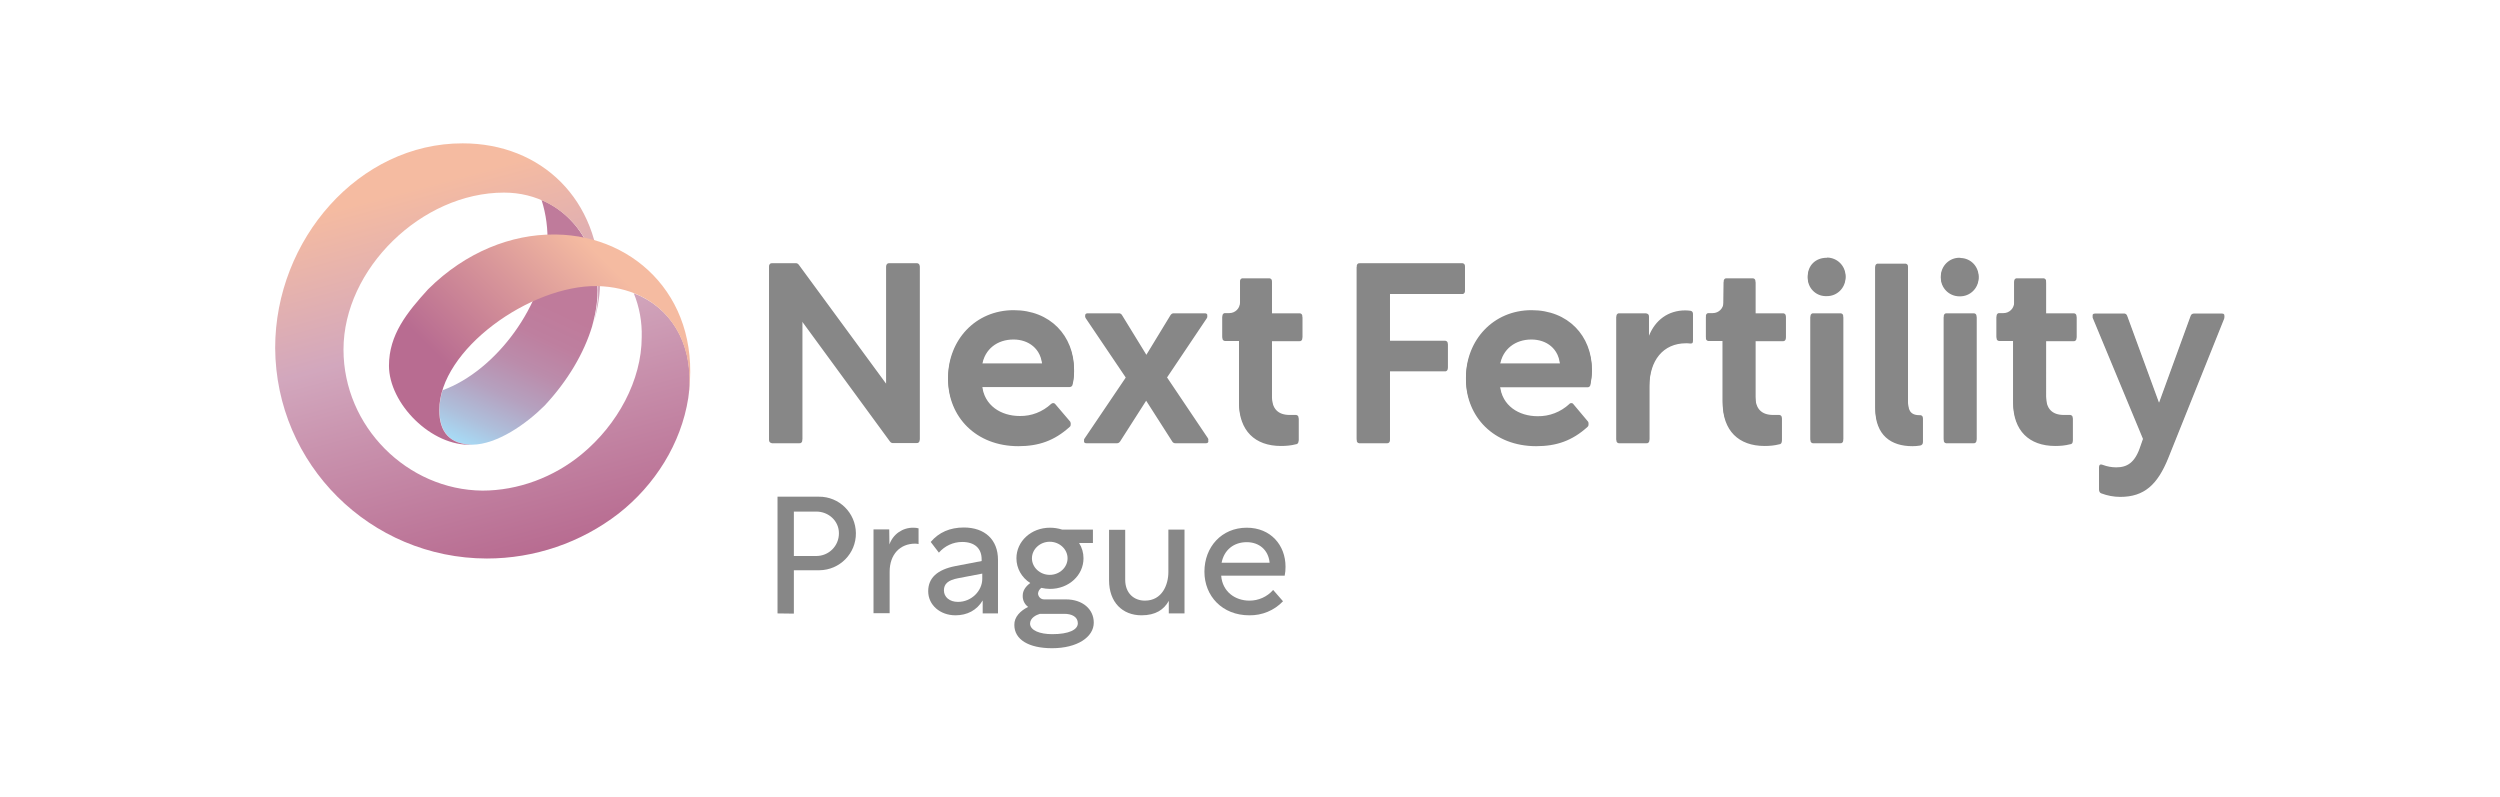
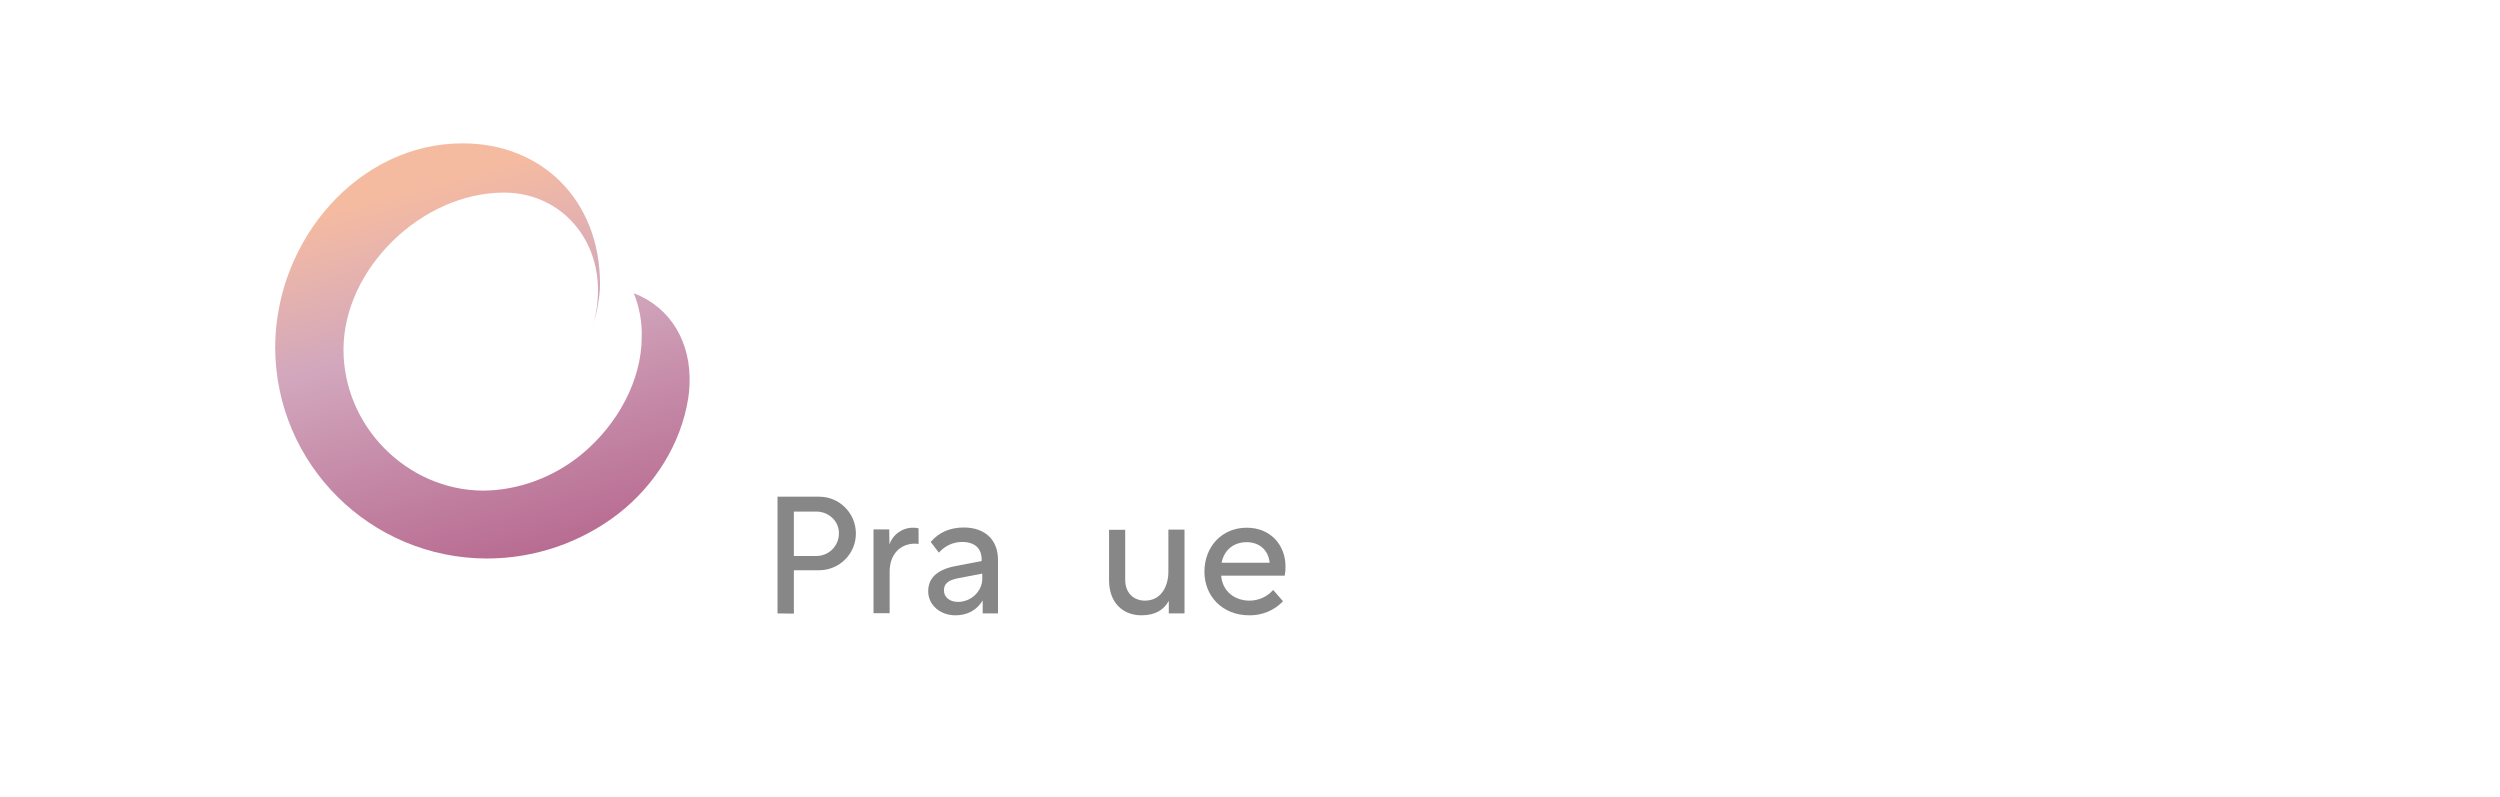
<svg xmlns="http://www.w3.org/2000/svg" xmlns:xlink="http://www.w3.org/1999/xlink" version="1.1" id="Capa_1" x="0px" y="0px" viewBox="0 0 1192.9 380.5" style="enable-background:new 0 0 1192.9 380.5;" xml:space="preserve">
  <style type="text/css">
	.st0{fill:#878787;}
	.st1{clip-path:url(#SVGID_2_);}
	.st2{fill:url(#SVGID_3_);}
	.st3{clip-path:url(#SVGID_5_);}
	.st4{fill:url(#SVGID_6_);}
	.st5{clip-path:url(#SVGID_8_);}
	.st6{fill:url(#SVGID_9_);}
</style>
-   <path class="st0" d="M989,210.6v-10.4c0.1-0.7-0.4-1.3-1.1-1.4c-0.1,0-0.2,0-0.3,0h-2.8c-5.6,0-8.5-3-8.5-8.8v-27.2h13.1  c0.7,0.1,1.3-0.4,1.4-1.1c0-0.1,0-0.2,0-0.3v-9.7c0.1-0.7-0.4-1.3-1.1-1.4c-0.1,0-0.2,0-0.3,0h-13.1V135c0.1-0.7-0.4-1.3-1.1-1.4  c-0.1,0-0.2,0-0.3,0h-12.4c-0.7-0.1-1.3,0.4-1.4,1.1c0,0.1,0,0.2,0,0.3v10.1c0,2.8-2.3,5.1-5.1,5.1c0,0,0,0,0,0h-1.9  c-0.7-0.1-1.3,0.4-1.4,1.1c0,0.1,0,0.2,0,0.3v9.7c-0.1,0.7,0.4,1.3,1.1,1.4c0.1,0,0.2,0,0.3,0h6.5v29.5c0,13.3,7.6,20.6,20.1,20.6  c2.4,0,4.7-0.2,7-0.8C988.5,212,989.1,211.4,989,210.6C989,210.6,989,210.6,989,210.6 M850.2,210.6v-10.4c0.1-0.7-0.4-1.3-1.1-1.4  c-0.1,0-0.2,0-0.3,0h-2.7c-5.6,0-8.5-3-8.5-8.8v-27.2h13.1c0.7,0.1,1.3-0.4,1.4-1.1c0-0.1,0-0.2,0-0.3v-9.7c0.1-0.7-0.4-1.3-1.1-1.4  c-0.1,0-0.2,0-0.3,0h-13.1V135c0.1-0.7-0.4-1.3-1.1-1.4c-0.1,0-0.2,0-0.3,0h-12.3c-0.7-0.1-1.3,0.4-1.4,1.1c0,0.1,0,0.2,0,0.3  c0,2.4-0.1,7.5-0.1,10.1c0,2.8-2.3,5.1-5.1,5.1c0,0,0,0,0,0h-1.9c-0.7-0.1-1.3,0.4-1.4,1.1c0,0.1,0,0.2,0,0.3v9.7  c-0.1,0.7,0.4,1.3,1.1,1.4c0.1,0,0.2,0,0.3,0h6.6v29.5c0,13.3,7.6,20.6,20,20.6c2.4,0,4.7-0.2,7-0.8  C849.7,212,850.2,211.4,850.2,210.6C850.2,210.6,850.2,210.6,850.2,210.6 M619.6,210.6v-10.4c0.1-0.7-0.4-1.3-1.1-1.4  c-0.1,0-0.2,0-0.3,0h-2.8c-5.6,0-8.5-3-8.5-8.8v-27.2H620c0.7,0.1,1.3-0.4,1.4-1.1c0-0.1,0-0.2,0-0.3v-9.7c0.1-0.7-0.4-1.3-1.1-1.4  c-0.1,0-0.2,0-0.3,0h-13.1V135c0.1-0.7-0.4-1.3-1.1-1.4c-0.1,0-0.2,0-0.3,0h-12.4c-0.7-0.1-1.3,0.4-1.4,1.1c0,0.1,0,0.2,0,0.3v10.1  c0,2.8-2.3,5.1-5.1,5.1c0,0,0,0,0,0h-1.9c-0.7-0.1-1.3,0.4-1.4,1.1c0,0.1,0,0.2,0,0.3v9.7c-0.1,0.7,0.4,1.3,1.1,1.4  c0.1,0,0.2,0,0.3,0h6.5v29.5c0,13.3,7.6,20.6,20,20.6c2.4,0,4.8-0.2,7.1-0.8C619.1,212,619.6,211.3,619.6,210.6 M744.4,174.2h-28.7  c1.3-7.7,7.4-12.2,15-12.2c7.4,0,13.1,4.5,13.7,12.1L744.4,174.2z M759.6,177.2c0-16.2-11.4-28.4-28.8-28.4  c-18.3,0-31.3,14.3-31.3,32.2s13.3,31.9,33.5,31.9c9.7,0,17.2-2.6,24.5-9.2c0.6-0.5,0.6-1.3,0.2-1.8c0,0-0.1-0.1-0.1-0.1l-6.8-8.1  c-0.3-0.6-1.1-0.7-1.7-0.4c-0.1,0.1-0.2,0.2-0.3,0.3c-4.1,3.8-9.5,5.9-15.1,5.8c-9,0-17-5-18-14.6h41.7c0.8,0.1,1.4-0.5,1.5-1.2  C759.3,181.4,759.6,179.3,759.6,177.2 M497.3,174.2h-28.7c1.3-7.7,7.3-12.2,15-12.2c7.3,0,13.1,4.5,13.7,12.1V174.2z M512.5,177.2  c0-16.2-11.4-28.4-28.8-28.4c-18.3,0-31.3,14.3-31.3,32.2s13.3,31.9,33.5,31.9c9.7,0,17.2-2.6,24.5-9.2c0.6-0.4,0.6-1.2,0.2-1.8  c0-0.1-0.1-0.1-0.1-0.1l-6.9-8.1c-0.4-0.6-1.1-0.7-1.7-0.4c-0.1,0.1-0.2,0.2-0.3,0.2c-4.1,3.8-9.4,5.9-15,5.8c-9,0-17-5-18-14.6  h41.7c0.8,0,1.4-0.5,1.5-1.2C512.3,181.4,512.5,179.3,512.5,177.2 M917.5,211.1v-10.8c0.1-0.7-0.4-1.3-1.1-1.4c-0.1,0-0.2,0-0.3,0  h-0.3c-4.7,0-5.4-3.1-5.4-7V128c0.1-0.7-0.4-1.3-1.1-1.4c-0.1,0-0.2,0-0.3,0h-12.8c-0.7-0.1-1.3,0.4-1.4,1.1c0,0.1,0,0.2,0,0.3v66.9  c0,12.9,7.6,18,17.7,18c1.3,0,2.5-0.1,3.7-0.3C917,212.5,917.6,211.8,917.5,211.1 M368.4,211.5h13c0.7,0.1,1.3-0.4,1.4-1.1  c0-0.1,0-0.2,0-0.3v-56.6l41.8,57.1c0.4,0.6,1,0.9,1.7,0.8h11.1c0.7,0.1,1.3-0.4,1.4-1.1c0-0.1,0-0.2,0-0.3v-82.4  c0.1-0.7-0.4-1.3-1.1-1.4c-0.1,0-0.2,0-0.3,0h-13.1c-0.7-0.1-1.3,0.4-1.4,1.1c0,0.1,0,0.2,0,0.3v56.2l-41.7-56.8  c-0.4-0.6-1-0.9-1.7-0.8h-11.1c-0.7-0.1-1.3,0.4-1.4,1.1c0,0.1,0,0.2,0,0.3v82.4c-0.1,0.7,0.4,1.3,1.1,1.4  C368.2,211.5,368.3,211.5,368.4,211.5 M518.4,211.5h14.4c0.7,0.1,1.3-0.3,1.7-0.9l12.4-19.4l12.4,19.4c0.3,0.6,1,1,1.7,0.9h14.4  c1.1,0,1.5-0.8,0.9-1.7l-19.7-29.3l19.2-28.6c0.6-0.9,0.2-1.7-0.9-1.7h-14.7c-0.7-0.1-1.3,0.3-1.7,0.9l-11.5,18.9l-11.6-18.9  c-0.3-0.6-1-1-1.7-0.9h-14.7c-1.1,0-1.5,0.8-0.9,1.7l19.3,28.6l-19.8,29.3C516.9,210.7,517.3,211.5,518.4,211.5 M647.4,127.7v82.4  c-0.1,0.7,0.4,1.3,1.1,1.4c0.1,0,0.2,0,0.3,0h13c0.7,0.1,1.3-0.4,1.4-1.1c0-0.1,0-0.2,0-0.3v-32.9h26.2c0.7,0.1,1.3-0.4,1.4-1.1  c0-0.1,0-0.2,0-0.3v-11c0.1-0.7-0.4-1.3-1.1-1.4c-0.1,0-0.2,0-0.3,0h-26.2v-23.1h34.4c0.7,0.1,1.3-0.4,1.4-1.1c0-0.1,0-0.2,0-0.3  v-11.1c0.1-0.7-0.4-1.3-1.1-1.4c-0.1,0-0.2,0-0.3,0h-48.8c-0.7-0.1-1.3,0.4-1.4,1.1C647.4,127.5,647.4,127.6,647.4,127.7   M785.3,150.3h-12.6c-0.7-0.1-1.3,0.4-1.4,1.1c0,0.1,0,0.2,0,0.3v58.4c-0.1,0.7,0.4,1.3,1.1,1.4c0.1,0,0.2,0,0.3,0h12.9  c0.7,0.1,1.3-0.4,1.4-1.1c0-0.1,0-0.2,0-0.3v-25.5c0-12.6,6.6-20.8,17.5-20.8c0.6,0,1.2,0,1.8,0.1c1,0.1,1.5-0.1,1.5-1.1v-12.2  c0.1-0.7-0.4-1.4-1.1-1.5c0,0,0,0,0,0c-0.8-0.2-1.7-0.2-2.5-0.2c-8.2,0-14.4,4.6-17.4,12.2v-9.3c0.1-0.7-0.4-1.3-1.1-1.4  C785.5,150.3,785.4,150.3,785.3,150.3 M865.3,211.5h12.8c0.7,0.1,1.3-0.4,1.4-1.1c0-0.1,0-0.2,0-0.3v-58.4c0.1-0.7-0.4-1.3-1.1-1.4  c-0.1,0-0.2,0-0.3,0h-12.8c-0.7-0.1-1.3,0.4-1.4,1.1c0,0.1,0,0.2,0,0.3v58.4c-0.1,0.7,0.4,1.3,1.1,1.4  C865.1,211.5,865.2,211.5,865.3,211.5 M871.6,123.7c-5.2,0-9,3.6-9,8.8c-0.1,4.8,3.7,8.7,8.4,8.8c0.2,0,0.4,0,0.6,0  c4.9,0.1,8.9-3.8,9-8.7c0.1-4.9-3.8-8.9-8.7-9C871.8,123.7,871.7,123.7,871.6,123.7 M928.9,211.5h12.8c0.7,0.1,1.3-0.4,1.4-1.1  c0-0.1,0-0.2,0-0.3v-58.4c0.1-0.7-0.4-1.3-1.1-1.4c-0.1,0-0.2,0-0.3,0h-12.8c-0.7-0.1-1.3,0.4-1.4,1.1c0,0.1,0,0.2,0,0.3v58.4  c-0.1,0.7,0.4,1.3,1.1,1.4C928.7,211.5,928.8,211.5,928.9,211.5 M935.1,123.7c-4.9-0.1-8.9,3.8-9,8.7c-0.1,4.9,3.8,8.9,8.7,9  c0.1,0,0.2,0,0.3,0c4.9,0.1,8.9-3.8,9-8.6c0.1-4.9-3.8-8.9-8.6-9C935.4,123.7,935.3,123.7,935.1,123.7 M1022.7,209.8l-1.4,4  c-2.6,7.9-6.4,10-11.5,10c-2.2,0-4.4-0.4-6.5-1.2c-1-0.4-1.7-0.1-1.7,1v10.2c0,0.7,0.4,1.4,1,1.6c2.9,1.1,6,1.7,9.1,1.7  c11.5,0,17.8-5.9,22.9-18.5l26.7-66.6c0.3-1-0.1-1.6-1.1-1.6h-13.3c-0.7,0-1.4,0.4-1.6,1.1l-15.1,41.5l-15.2-41.5  c-0.2-0.7-0.9-1.2-1.6-1.1h-13.7c-1,0-1.5,0.6-1,1.6L1022.7,209.8z" />
  <g>
    <defs>
      <path id="SVGID_1_" d="M261.2,116.5c-1,28.4-24.2,60.3-50,69.7c-1,3.1-1.5,6.3-1.5,9.5c0,10.6,5.1,16.3,15.7,16.5    c11.9-0.2,25.7-9.9,34.5-18.7c11-11.8,18.8-25,22.7-38c0,0,0,0,0-0.1c0.4-1.5,0.8-3,1.1-4.5c0.1-0.3,0.1-0.5,0.2-0.8    c3.3-16.1-0.3-31-8.8-41.9c-0.3-0.4-0.7-0.8-1-1.2c-0.3-0.3-0.5-0.6-0.8-0.9c-4.1-4.6-9.2-8.3-14.9-10.7    C260.6,102.3,261.5,109.4,261.2,116.5" />
    </defs>
    <clipPath id="SVGID_2_">
      <use xlink:href="#SVGID_1_" style="overflow:visible;" />
    </clipPath>
    <g class="st1">
      <linearGradient id="SVGID_3_" gradientUnits="userSpaceOnUse" x1="569.959" y1="-511.761" x2="576.052" y2="-511.761" gradientTransform="matrix(8.436 -18.091 18.091 8.436 4671.255 14840.603)">
        <stop offset="0" style="stop-color:#A7DBF6" />
        <stop offset="0.106" style="stop-color:#AEBFDB" />
        <stop offset="0.244" style="stop-color:#B5A1BF" />
        <stop offset="0.38" style="stop-color:#BB8CAB" />
        <stop offset="0.513" style="stop-color:#BE7F9F" />
        <stop offset="0.637" style="stop-color:#BF7B9B" />
        <stop offset="1" style="stop-color:#BF7B9B" />
      </linearGradient>
-       <polygon class="st2" points="165,191.4 223.6,65.9 331.9,116.4 273.4,241.9   " />
    </g>
  </g>
  <g>
    <defs>
      <path id="SVGID_4_" d="M131.3,166c0.3,55.6,45.4,100.4,101,100.5c22.7,0,44.8-7.5,62.8-21.4c17.5-13.7,29.9-33.5,33.3-55.1    c0.3-2,0.5-4,0.6-6c1-20.6-8.9-37.3-26.6-44.1c2.7,6.6,4,13.7,3.8,20.9c0,20.6-11.5,41.8-28.6,55.9    c-13.4,11.1-30.5,17.4-47.4,17.4c-35.8-0.3-66.3-30.5-66.3-67.3c0-38.5,37.3-74.9,76.6-74.9c30.9,0,52.5,29.3,42.3,63.8    c1.9-6.2,3.5-13.7,3.5-20.1c0-40.4-28-67.2-65.5-67.2C171.3,68.3,131.3,114.3,131.3,166" />
    </defs>
    <clipPath id="SVGID_5_">
      <use xlink:href="#SVGID_4_" style="overflow:visible;" />
    </clipPath>
    <g class="st3">
      <linearGradient id="SVGID_6_" gradientUnits="userSpaceOnUse" x1="568.833" y1="-487.391" x2="574.926" y2="-487.391" gradientTransform="matrix(-8.519 -31.793 31.793 -8.519 20597.492 14196.245)">
        <stop offset="0" style="stop-color:#B86C91" />
        <stop offset="0.347" style="stop-color:#C890AC" />
        <stop offset="0.553" style="stop-color:#D2A7BD" />
        <stop offset="0.913" style="stop-color:#F5BBA1" />
        <stop offset="1" style="stop-color:#F5BBA1" />
      </linearGradient>
      <polygon class="st4" points="81.8,81.6 316.6,18.7 379.4,253.2 144.6,316.1   " />
    </g>
  </g>
  <g>
    <defs>
      <path id="SVGID_7_" d="M204.3,138c-10.1,11.1-18.7,21.7-18.7,36.5c0,18,20.2,38.7,39.7,37.7c-10.6-0.2-15.7-5.9-15.7-16.5    c0-28.8,43.4-59.7,75.4-59.2c30.5,0.8,47.6,24.1,43.3,53.7c7.3-46.5-24.4-77.7-62.9-78.3c-0.4,0-0.8,0-1.2,0    C244.3,111.8,222.4,120,204.3,138" />
    </defs>
    <clipPath id="SVGID_8_">
      <use xlink:href="#SVGID_7_" style="overflow:visible;" />
    </clipPath>
    <g class="st5">
      <linearGradient id="SVGID_9_" gradientUnits="userSpaceOnUse" x1="557.805" y1="-515.292" x2="563.898" y2="-515.292" gradientTransform="matrix(15.003 -15.003 15.003 15.003 -427.405 16312.857)">
        <stop offset="0" style="stop-color:#B86C91" />
        <stop offset="0.229" style="stop-color:#B86C91" />
        <stop offset="0.612" style="stop-color:#D9979A" />
        <stop offset="0.913" style="stop-color:#F5BBA1" />
        <stop offset="1" style="stop-color:#F5BBA1" />
      </linearGradient>
-       <polygon class="st6" points="134.9,162.5 260.7,36.8 386.4,162.5 260.7,288.3   " />
    </g>
  </g>
-   <path class="st0" d="M989,209.8v-10.4c0.1-0.7-0.4-1.3-1.1-1.4c-0.1,0-0.2,0-0.3,0h-2.8c-5.6,0-8.5-3-8.5-8.8V162h13.1  c0.7,0.1,1.3-0.4,1.4-1.1c0-0.1,0-0.2,0-0.3v-9.7c0.1-0.7-0.4-1.3-1.1-1.4c-0.1,0-0.2,0-0.3,0h-13.1v-15.3c0.1-0.7-0.4-1.3-1.1-1.4  c-0.1,0-0.2,0-0.3,0h-12.4c-0.7-0.1-1.3,0.4-1.4,1.1c0,0.1,0,0.2,0,0.3v10.1c0,2.8-2.3,5.1-5.1,5.1c0,0,0,0,0,0h-1.9  c-0.7-0.1-1.3,0.4-1.4,1.1c0,0.1,0,0.2,0,0.3v9.7c-0.1,0.7,0.4,1.3,1.1,1.4c0.1,0,0.2,0,0.3,0h6.5v29.5c0,13.3,7.6,20.6,20.1,20.6  c2.4,0,4.7-0.2,7-0.8C988.5,211.3,989.1,210.6,989,209.8C989,209.9,989,209.8,989,209.8 M850.2,209.8v-10.4c0.1-0.7-0.4-1.3-1.1-1.4  c-0.1,0-0.2,0-0.3,0h-2.7c-5.6,0-8.5-3-8.5-8.8V162h13.1c0.7,0.1,1.3-0.4,1.4-1.1c0-0.1,0-0.2,0-0.3v-9.7c0.1-0.7-0.4-1.3-1.1-1.4  c-0.1,0-0.2,0-0.3,0h-13.1v-15.3c0.1-0.7-0.4-1.3-1.1-1.4c-0.1,0-0.2,0-0.3,0h-12.3c-0.7-0.1-1.3,0.4-1.4,1.1c0,0.1,0,0.2,0,0.3  c0,2.4-0.1,7.5-0.1,10.1c0,2.8-2.3,5.1-5.1,5.1c0,0,0,0,0,0h-1.9c-0.7-0.1-1.3,0.4-1.4,1.1c0,0.1,0,0.2,0,0.3v9.7  c-0.1,0.7,0.4,1.3,1.1,1.4c0.1,0,0.2,0,0.3,0h6.6v29.5c0,13.3,7.6,20.6,20,20.6c2.4,0,4.7-0.2,7-0.8  C849.7,211.3,850.2,210.6,850.2,209.8C850.2,209.9,850.2,209.8,850.2,209.8 M619.6,209.8v-10.4c0.1-0.7-0.4-1.3-1.1-1.4  c-0.1,0-0.2,0-0.3,0h-2.8c-5.6,0-8.5-3-8.5-8.8V162H620c0.7,0.1,1.3-0.4,1.4-1.1c0-0.1,0-0.2,0-0.3v-9.7c0.1-0.7-0.4-1.3-1.1-1.4  c-0.1,0-0.2,0-0.3,0h-13.1v-15.3c0.1-0.7-0.4-1.3-1.1-1.4c-0.1,0-0.2,0-0.3,0h-12.4c-0.7-0.1-1.3,0.4-1.4,1.1c0,0.1,0,0.2,0,0.3  v10.1c0,2.8-2.3,5.1-5.1,5.1c0,0,0,0,0,0h-1.9c-0.7-0.1-1.3,0.4-1.4,1.1c0,0.1,0,0.2,0,0.3v9.7c-0.1,0.7,0.4,1.3,1.1,1.4  c0.1,0,0.2,0,0.3,0h6.5v29.5c0,13.3,7.6,20.6,20,20.6c2.4,0,4.8-0.2,7.1-0.8C619.1,211.3,619.6,210.6,619.6,209.8 M744.4,173.4  h-28.7c1.3-7.7,7.4-12.2,15-12.2c7.4,0,13.1,4.5,13.7,12.1L744.4,173.4z M759.6,176.4c0-16.2-11.4-28.4-28.8-28.4  c-18.3,0-31.3,14.3-31.3,32.2s13.3,31.9,33.5,31.9c9.7,0,17.2-2.6,24.5-9.2c0.6-0.5,0.6-1.3,0.2-1.8c0,0-0.1-0.1-0.1-0.1l-6.8-8.1  c-0.3-0.6-1.1-0.7-1.7-0.4c-0.1,0.1-0.2,0.2-0.3,0.3c-4.1,3.8-9.5,5.9-15.1,5.8c-9,0-17-5-18-14.6h41.7c0.8,0.1,1.4-0.5,1.5-1.2  C759.3,180.7,759.6,178.5,759.6,176.4 M497.3,173.4h-28.7c1.3-7.7,7.3-12.2,15-12.2c7.3,0,13.1,4.5,13.7,12.1L497.3,173.4z   M512.5,176.4c0-16.2-11.4-28.4-28.8-28.4c-18.3,0-31.3,14.3-31.3,32.2s13.3,31.9,33.5,31.9c9.7,0,17.2-2.6,24.5-9.2  c0.6-0.4,0.6-1.2,0.2-1.8c0-0.1-0.1-0.1-0.1-0.1l-6.9-8.1c-0.4-0.6-1.1-0.7-1.7-0.4c-0.1,0.1-0.2,0.2-0.3,0.2  c-4.1,3.8-9.4,5.9-15,5.8c-9,0-17-5-18-14.6h41.7c0.8,0,1.4-0.5,1.5-1.2C512.3,180.7,512.5,178.5,512.5,176.4 M917.5,210.3v-10.8  c0.1-0.7-0.4-1.3-1.1-1.4c-0.1,0-0.2,0-0.3,0h-0.3c-4.7,0-5.4-3.1-5.4-7v-63.9c0.1-0.7-0.4-1.3-1.1-1.4c-0.1,0-0.2,0-0.3,0h-12.8  c-0.7-0.1-1.3,0.4-1.4,1.1c0,0.1,0,0.2,0,0.3v66.9c0,12.9,7.6,18,17.7,18c1.3,0,2.5-0.1,3.7-0.3C917,211.8,917.6,211.1,917.5,210.3   M368.4,210.7h13c0.7,0.1,1.3-0.4,1.4-1.1c0-0.1,0-0.2,0-0.3v-56.6l41.8,57.1c0.4,0.6,1,0.9,1.7,0.8h11.1c0.7,0.1,1.3-0.4,1.4-1.1  c0-0.1,0-0.2,0-0.3V127c0.1-0.7-0.4-1.3-1.1-1.4c-0.1,0-0.2,0-0.3,0h-13.1c-0.7-0.1-1.3,0.4-1.4,1.1c0,0.1,0,0.2,0,0.3v56.2  l-41.7-56.8c-0.4-0.6-1-0.9-1.7-0.8h-11.1c-0.7-0.1-1.3,0.4-1.4,1.1c0,0.1,0,0.2,0,0.3v82.4c-0.1,0.7,0.4,1.3,1.1,1.4  C368.2,210.7,368.3,210.7,368.4,210.7 M518.4,210.7h14.4c0.7,0.1,1.3-0.3,1.7-0.9l12.4-19.4l12.4,19.4c0.3,0.6,1,1,1.7,0.9h14.4  c1.1,0,1.5-0.8,0.9-1.7l-19.7-29.3l19.2-28.5c0.6-0.9,0.2-1.7-0.9-1.7h-14.7c-0.7-0.1-1.3,0.3-1.7,0.9l-11.5,18.9l-11.6-18.9  c-0.3-0.6-1-1-1.7-0.9h-14.7c-1.1,0-1.5,0.8-0.9,1.7l19.3,28.6l-19.8,29.3C516.9,210,517.3,210.7,518.4,210.7 M647.4,126.9v82.4  c-0.1,0.7,0.4,1.3,1.1,1.4c0.1,0,0.2,0,0.3,0h13c0.7,0.1,1.3-0.4,1.4-1.1c0-0.1,0-0.2,0-0.3v-32.9h26.2c0.7,0.1,1.3-0.4,1.4-1.1  c0-0.1,0-0.2,0-0.3v-11c0.1-0.7-0.4-1.3-1.1-1.4c-0.1,0-0.2,0-0.3,0h-26.2v-23.1h34.4c0.7,0.1,1.3-0.4,1.4-1.1c0-0.1,0-0.2,0-0.3  v-11.1c0.1-0.7-0.4-1.3-1.1-1.4c-0.1,0-0.2,0-0.3,0h-48.8c-0.7-0.1-1.3,0.4-1.4,1.1C647.4,126.7,647.4,126.8,647.4,126.9   M785.3,149.5h-12.6c-0.7-0.1-1.3,0.4-1.4,1.1c0,0.1,0,0.2,0,0.3v58.4c-0.1,0.7,0.4,1.3,1.1,1.4c0.1,0,0.2,0,0.3,0h12.9  c0.7,0.1,1.3-0.4,1.4-1.1c0-0.1,0-0.2,0-0.3v-25.5c0-12.6,6.6-20.8,17.5-20.8c0.6,0,1.2,0,1.8,0.1c1,0.1,1.5-0.1,1.5-1.1v-12.2  c0.1-0.7-0.4-1.4-1.1-1.5c0,0,0,0,0,0c-0.8-0.1-1.7-0.2-2.5-0.2c-8.2,0-14.4,4.6-17.4,12.2v-9.3c0.1-0.7-0.4-1.3-1.1-1.4  C785.5,149.5,785.4,149.5,785.3,149.5 M865.3,210.7h12.8c0.7,0.1,1.3-0.4,1.4-1.1c0-0.1,0-0.2,0-0.3v-58.4c0.1-0.7-0.4-1.3-1.1-1.4  c-0.1,0-0.2,0-0.3,0h-12.8c-0.7-0.1-1.3,0.4-1.4,1.1c0,0.1,0,0.2,0,0.3v58.4c-0.1,0.7,0.4,1.3,1.1,1.4  C865.1,210.8,865.2,210.8,865.3,210.7 M871.6,123c-5.2,0-9,3.6-9,8.8c-0.1,4.8,3.7,8.7,8.4,8.8c0.2,0,0.4,0,0.6,0  c4.9,0.1,8.9-3.8,9-8.7c0.1-4.9-3.8-8.9-8.7-9C871.8,123,871.7,123,871.6,123 M928.9,210.7h12.8c0.7,0.1,1.3-0.4,1.4-1.1  c0-0.1,0-0.2,0-0.3v-58.4c0.1-0.7-0.4-1.3-1.1-1.4c-0.1,0-0.2,0-0.3,0h-12.8c-0.7-0.1-1.3,0.4-1.4,1.1c0,0.1,0,0.2,0,0.3v58.4  c-0.1,0.7,0.4,1.3,1.1,1.4C928.7,210.8,928.8,210.8,928.9,210.7 M935.1,123c-4.9-0.1-8.9,3.8-9,8.7s3.8,8.9,8.7,9c0.1,0,0.2,0,0.3,0  c4.9,0.1,8.9-3.7,9-8.6c0.1-4.9-3.7-8.9-8.6-9C935.4,123,935.3,123,935.1,123 M1022.7,209l-1.4,4c-2.6,7.9-6.4,10-11.5,10  c-2.2,0-4.4-0.4-6.5-1.2c-1-0.4-1.7-0.1-1.7,1v10.2c0,0.7,0.4,1.4,1,1.6c2.9,1.1,6,1.7,9.1,1.7c11.5,0,17.8-5.9,22.9-18.5l26.7-66.6  c0.3-1-0.1-1.6-1.1-1.6h-13.3c-0.7,0-1.4,0.4-1.6,1.1l-15.1,41.5l-15.2-41.5c-0.2-0.7-0.9-1.2-1.6-1.1h-13.7c-1,0-1.5,0.6-1,1.6  L1022.7,209z" />
  <path class="st0" d="M371,292.7V237h19.7c9.7-0.1,17.6,7.7,17.7,17.4c0.1,9.7-7.7,17.6-17.4,17.7c-0.1,0-0.2,0-0.3,0h-11.9v20.7  L371,292.7z M378.8,244.1v21.2h10.7c6,0,10.8-4.8,10.8-10.8c0,0,0-0.1,0-0.1c0-5.8-4.9-10.3-10.8-10.3L378.8,244.1z" />
  <path class="st0" d="M424.4,259.8c1.7-4.9,6.3-8.1,11.5-8c0.8,0,1.7,0.1,2.4,0.3v7.5c-0.5-0.1-1-0.2-1.6-0.2  c-7.3,0-12.2,5.2-12.2,13.4v19.8h-7.7v-40h7.5L424.4,259.8z" />
  <path class="st0" d="M476,292.7h-7.1v-6.2c-2.8,4.7-7.4,7.1-13,7.1c-7.3,0-13-4.9-13-11.5c0-6.3,4.3-10.3,13-12l12.5-2.4v-0.8  c0-5.3-3.4-8.3-9.3-8.3c-4.3,0-8.3,1.9-11.1,5.1l-3.9-5.1c3.9-4.6,9.2-6.9,15.8-6.9c10,0,16.3,5.8,16.3,15.4V292.7z M468.7,276.2  v-2.5l-11.5,2.2c-4.8,0.9-6.8,2.7-6.8,5.8c0,3.2,2.7,5.5,6.7,5.5C463.6,287.2,468.7,281.9,468.7,276.2L468.7,276.2z" />
-   <path class="st0" d="M490.6,289.6c-1.7-1.2-2.7-3.3-2.6-5.4c0-2.4,1.4-4.4,3.6-6c-4.1-2.6-6.6-7-6.6-11.8c0-8.1,7-14.6,16-14.6  c2,0,3.9,0.3,5.8,0.9h14.7v6.4h-6.6c1.4,2.2,2.1,4.7,2.1,7.3c0,8.1-7,14.6-16,14.6c-1.4,0-2.8-0.2-4.1-0.5c-0.9,0.6-1.5,1.6-1.6,2.7  c0.1,1.6,1.4,2.9,3.1,2.8c0,0,0.1,0,0.1,0h10.1c8,0,13.3,4.7,13.3,11.1c0,6.9-7.9,12.2-19.9,12.2c-11.1,0-18-4.1-18-11.1  C483.9,294.4,486.9,291.4,490.6,289.6z M502.1,302.6c7.9,0,12.2-2.1,12.2-5.2s-2.9-4.5-6.4-4.5h-11.7c-1.7,0.5-4.7,1.9-4.7,4.7  C491.6,300.8,496.1,302.6,502.1,302.6z M492.4,266.4c0,4.3,3.8,7.9,8.5,7.9s8.5-3.6,8.5-7.9s-3.8-7.9-8.5-7.9  S492.4,262.1,492.4,266.4z" />
  <path class="st0" d="M529.2,252.8h7.7v23.8c0,6.6,4.3,10,9.4,10c8.3,0,11.2-7.7,11.2-13.6v-20.3h7.7v40h-7.5v-6  c-2.3,4.2-6.3,6.9-13,6.9c-9.1,0-15.5-6.2-15.5-16.7L529.2,252.8z" />
  <path class="st0" d="M582.7,274.7c0.6,7.6,6.6,11.9,13.5,11.9c4.3,0,8.4-1.8,11.3-5.1l4.7,5.4c-4.2,4.4-10,6.8-16.1,6.7  c-12.9,0-21.4-9.2-21.4-20.8c0-11.8,8.2-21,20.2-21c11.4,0,18.5,8.3,18.5,18.6c0,1.5-0.1,2.9-0.4,4.3L582.7,274.7z M582.9,268.5  h22.9v-0.1c-0.6-6-5-9.7-10.9-9.7C588.7,258.7,584.1,262.4,582.9,268.5L582.9,268.5z" />
</svg>